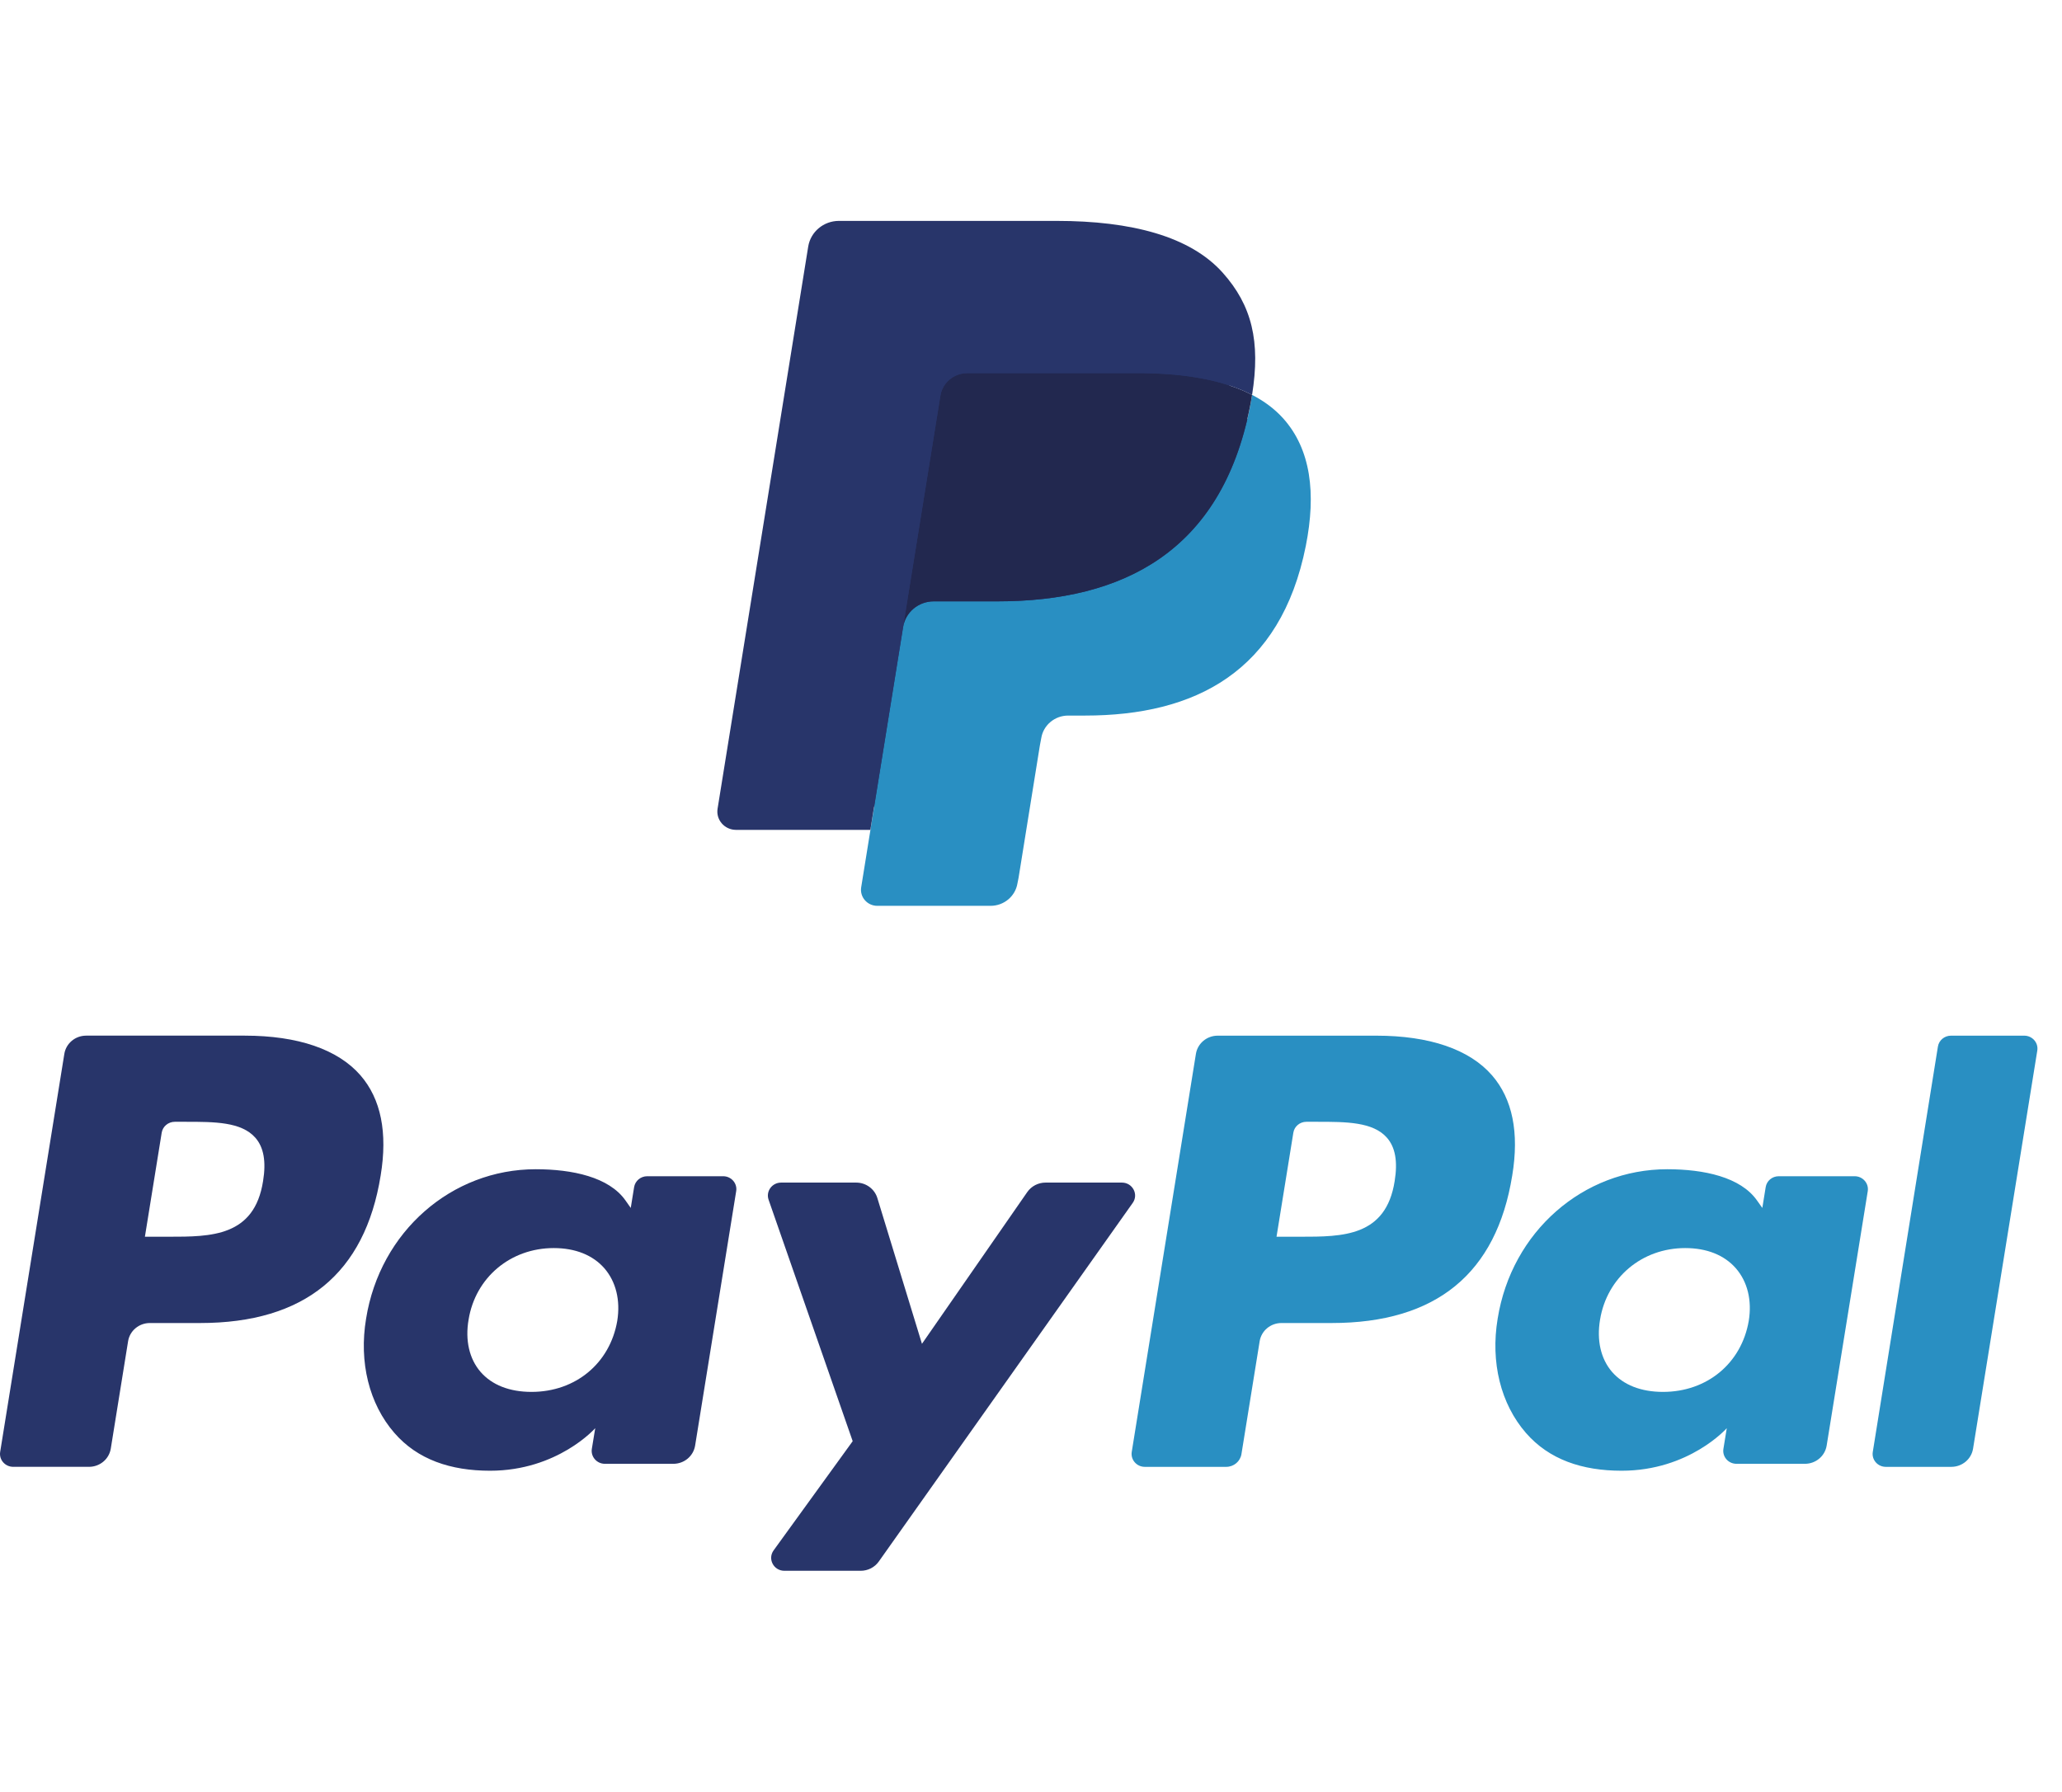
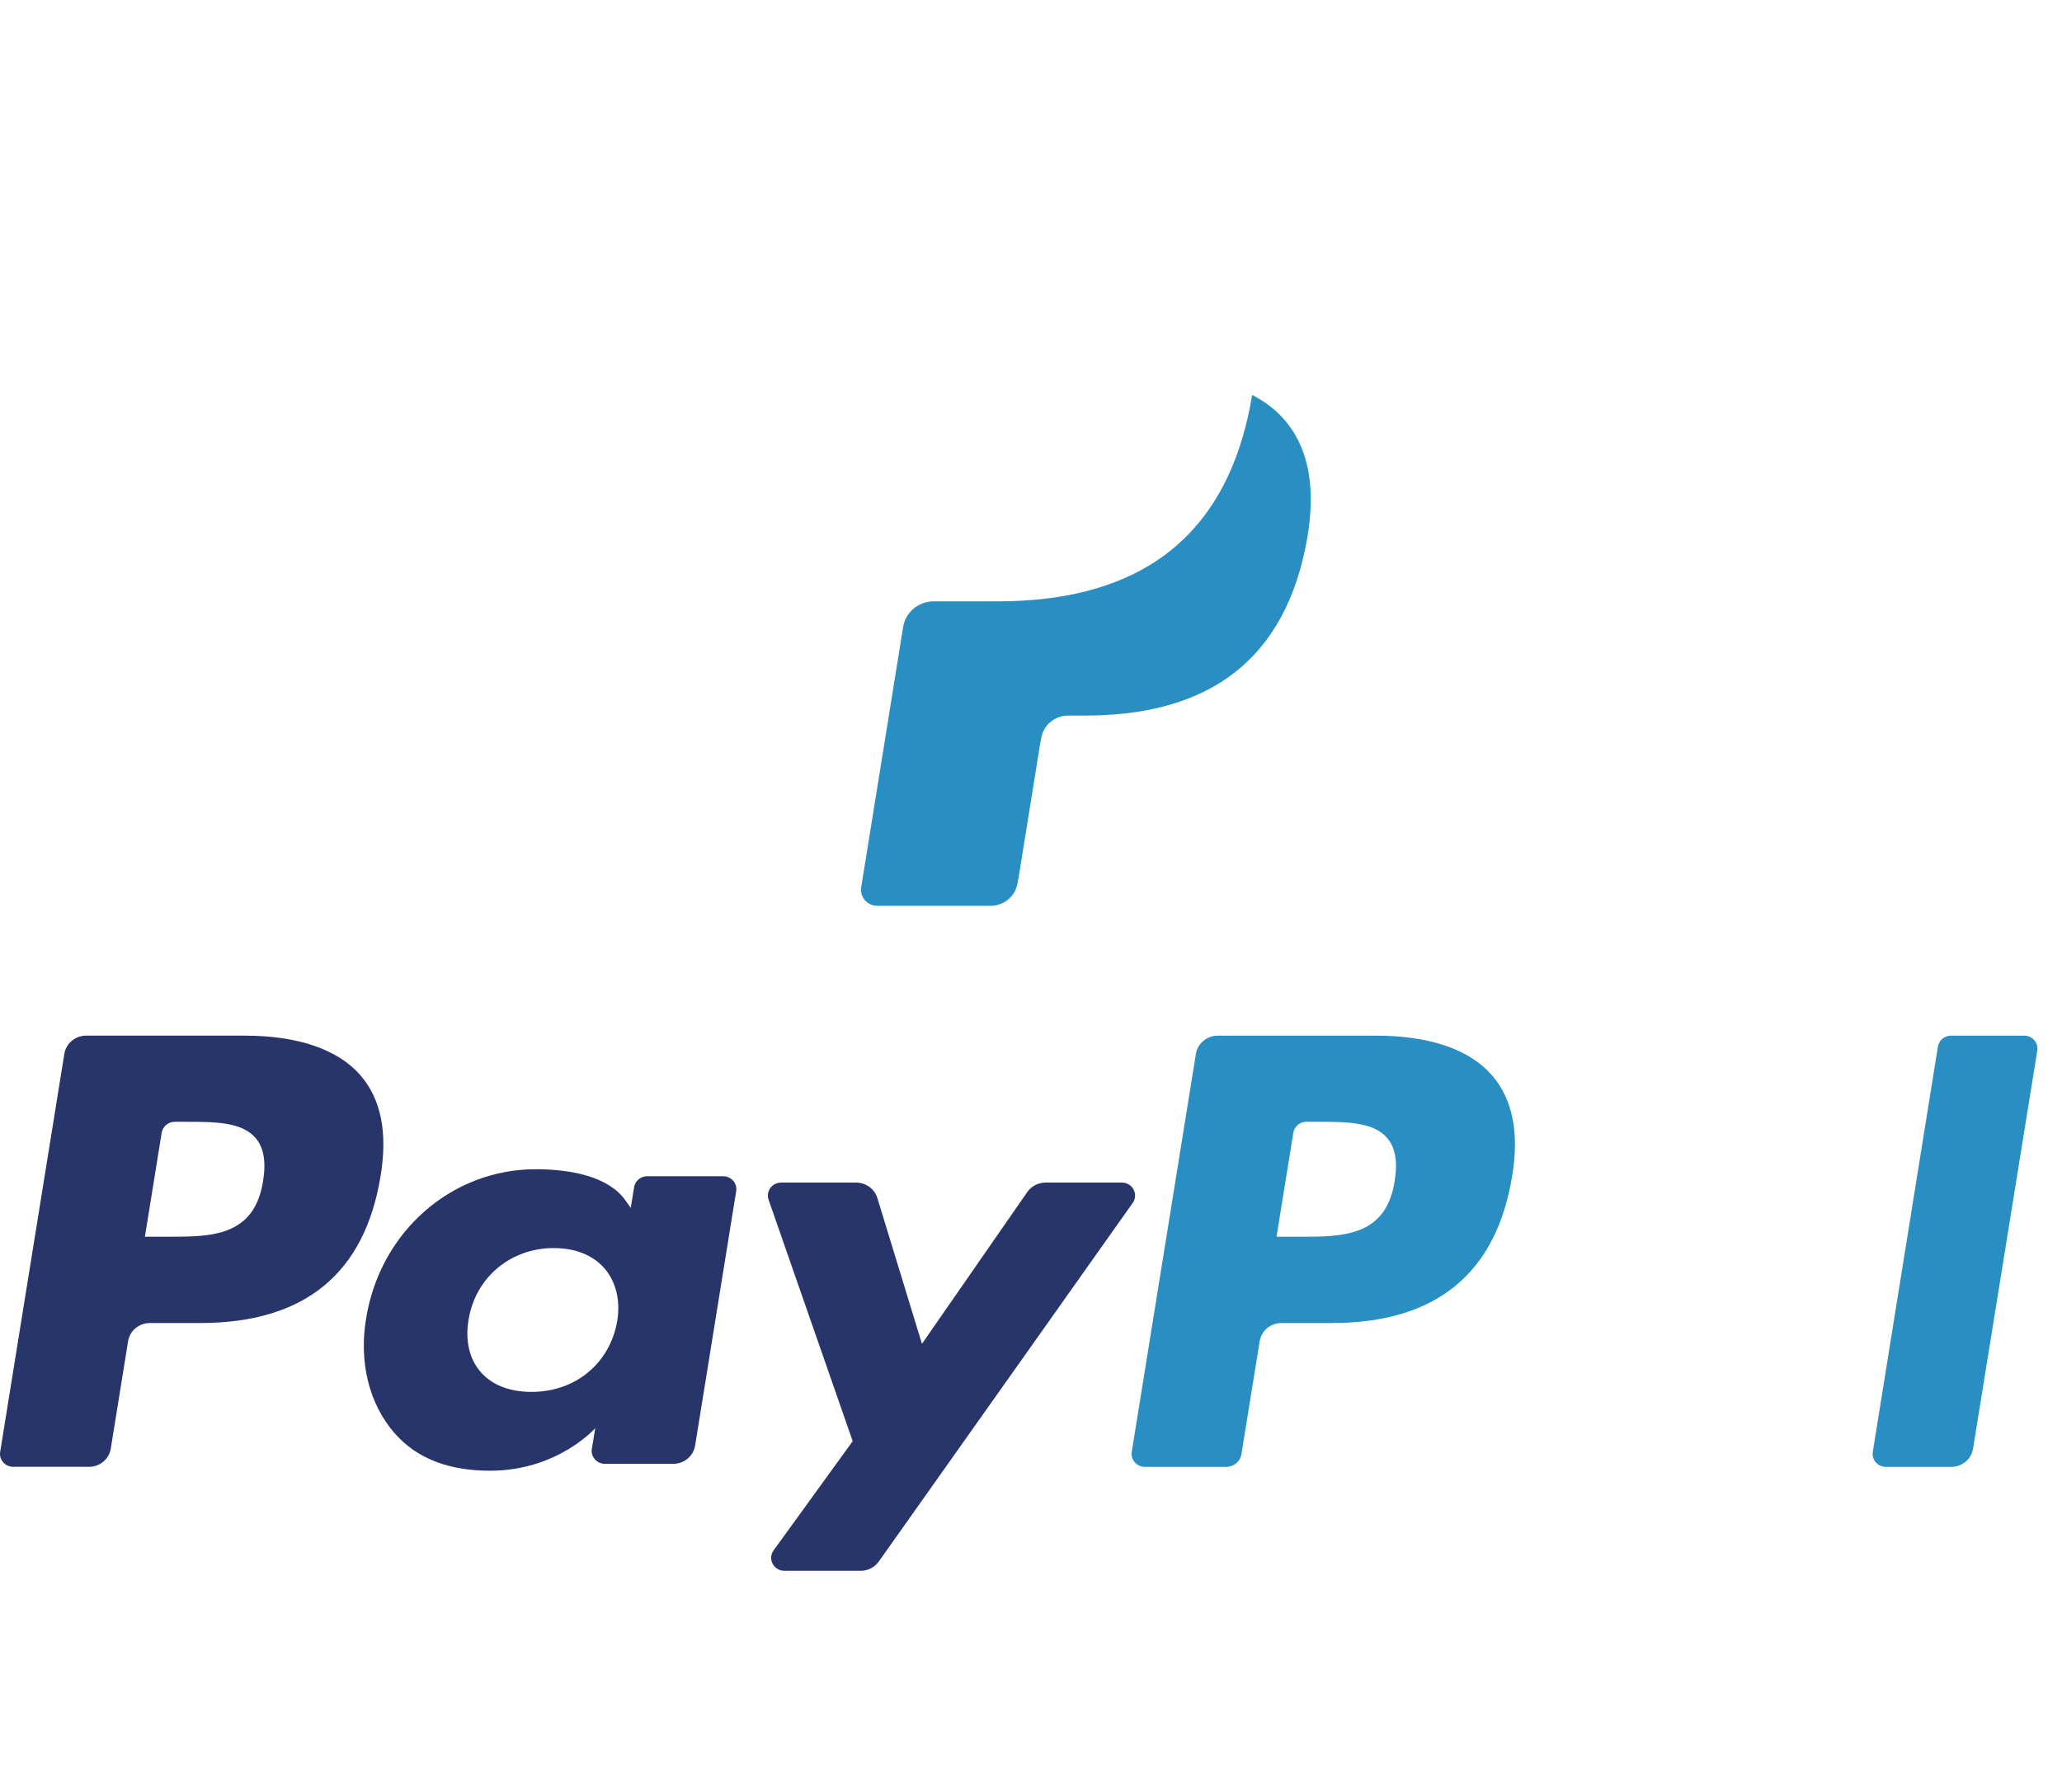
<svg xmlns="http://www.w3.org/2000/svg" width="84" height="73" viewBox="0 0 84 73" fill="none">
-   <path fill-rule="evenodd" clip-rule="evenodd" d="M36.094 35.961L36.589 32.889L35.488 32.864H30.23L33.884 10.195C33.895 10.126 33.932 10.063 33.986 10.017C34.04 9.972 34.109 9.947 34.181 9.947H43.046C45.989 9.947 48.02 10.546 49.08 11.729C49.577 12.284 49.894 12.864 50.047 13.502C50.208 14.171 50.21 14.971 50.053 15.947L50.042 16.018V16.643L50.539 16.919C50.958 17.136 51.291 17.385 51.546 17.67C51.971 18.144 52.246 18.747 52.362 19.462C52.482 20.197 52.443 21.072 52.246 22.063C52.019 23.202 51.652 24.194 51.157 25.006C50.702 25.754 50.121 26.375 49.432 26.856C48.775 27.313 47.993 27.66 47.11 27.881C46.253 28.1 45.277 28.21 44.206 28.21H43.516C43.023 28.21 42.544 28.384 42.168 28.695C41.791 29.013 41.541 29.448 41.465 29.923L41.413 30.2L40.539 35.615L40.5 35.813C40.489 35.876 40.471 35.908 40.445 35.929C40.421 35.948 40.387 35.961 40.354 35.961H36.094Z" fill="#28356A" />
  <path fill-rule="evenodd" clip-rule="evenodd" d="M51.008 16.09C50.981 16.256 50.951 16.425 50.917 16.599C49.748 22.472 45.748 24.501 40.64 24.501H38.039C37.415 24.501 36.888 24.945 36.791 25.548L35.082 36.154C35.019 36.55 35.331 36.907 35.739 36.907H40.352C40.898 36.907 41.362 36.519 41.448 35.992L41.494 35.762L42.362 30.369L42.418 30.073C42.503 29.544 42.968 29.155 43.514 29.155H44.204C48.673 29.155 52.172 27.38 53.195 22.242C53.622 20.095 53.401 18.303 52.27 17.043C51.928 16.663 51.504 16.347 51.008 16.09Z" fill="#298FC2" />
-   <path fill-rule="evenodd" clip-rule="evenodd" d="M49.783 15.613C49.604 15.562 49.42 15.516 49.231 15.474C49.041 15.434 48.846 15.398 48.646 15.366C47.945 15.255 47.176 15.202 46.353 15.202H39.405C39.234 15.202 39.071 15.24 38.926 15.309C38.605 15.459 38.367 15.756 38.31 16.12L36.831 25.281L36.789 25.548C36.886 24.945 37.413 24.501 38.038 24.501H40.638C45.746 24.501 49.746 22.471 50.915 16.599C50.95 16.425 50.979 16.256 51.006 16.09C50.71 15.937 50.39 15.805 50.045 15.693C49.959 15.666 49.871 15.639 49.783 15.613Z" fill="#22284F" />
-   <path fill-rule="evenodd" clip-rule="evenodd" d="M38.309 16.12C38.366 15.757 38.604 15.46 38.925 15.31C39.071 15.241 39.233 15.204 39.404 15.204H46.352C47.175 15.204 47.944 15.256 48.645 15.367C48.845 15.399 49.04 15.435 49.23 15.475C49.419 15.517 49.603 15.563 49.782 15.614C49.87 15.64 49.958 15.667 50.044 15.694C50.389 15.806 50.71 15.938 51.006 16.09C51.354 13.92 51.003 12.442 49.803 11.104C48.481 9.631 46.095 9 43.041 9H34.176C33.553 9 33.021 9.444 32.924 10.048L29.232 32.95C29.159 33.403 29.517 33.812 29.983 33.812H35.456L38.309 16.12Z" fill="#28356A" />
  <path fill-rule="evenodd" clip-rule="evenodd" d="M9.972 42.196H3.509C3.066 42.196 2.69 42.511 2.621 42.938L0.007 59.156C-0.045 59.476 0.208 59.764 0.54 59.764H3.625C4.068 59.764 4.444 59.45 4.513 59.022L5.218 54.648C5.286 54.219 5.663 53.905 6.105 53.905H8.151C12.408 53.905 14.865 51.889 15.507 47.894C15.796 46.146 15.519 44.773 14.683 43.811C13.764 42.755 12.135 42.196 9.972 42.196ZM10.717 48.12C10.364 50.389 8.592 50.389 6.879 50.389H5.903L6.587 46.151C6.628 45.895 6.855 45.706 7.12 45.706H7.567C8.734 45.706 9.835 45.706 10.404 46.357C10.743 46.745 10.847 47.322 10.717 48.12Z" fill="#28356A" />
  <path fill-rule="evenodd" clip-rule="evenodd" d="M29.46 47.924H26.364C26.101 47.924 25.873 48.113 25.832 48.369L25.695 49.216L25.479 48.909C24.809 47.957 23.315 47.639 21.823 47.639C18.403 47.639 15.482 50.174 14.913 53.73C14.617 55.504 15.038 57.2 16.066 58.383C17.009 59.47 18.359 59.923 19.964 59.923C22.72 59.923 24.248 58.189 24.248 58.189L24.11 59.031C24.059 59.353 24.312 59.641 24.642 59.641H27.43C27.873 59.641 28.247 59.327 28.317 58.899L29.99 48.533C30.043 48.214 29.79 47.924 29.46 47.924ZM25.145 53.819C24.847 55.549 23.443 56.711 21.653 56.711C20.755 56.711 20.036 56.428 19.575 55.894C19.117 55.363 18.944 54.608 19.089 53.766C19.368 52.051 20.795 50.851 22.558 50.851C23.437 50.851 24.151 51.137 24.622 51.676C25.093 52.221 25.28 52.981 25.145 53.819Z" fill="#28356A" />
  <path fill-rule="evenodd" clip-rule="evenodd" d="M45.702 48.183H42.592C42.295 48.183 42.016 48.328 41.848 48.569L37.558 54.752L35.74 48.81C35.625 48.438 35.275 48.183 34.878 48.183H31.822C31.45 48.183 31.192 48.539 31.31 48.881L34.736 58.719L31.515 63.168C31.262 63.518 31.517 64 31.955 64H35.061C35.356 64 35.632 63.859 35.799 63.623L46.144 49.011C46.392 48.662 46.137 48.183 45.702 48.183Z" fill="#28356A" />
  <path fill-rule="evenodd" clip-rule="evenodd" d="M56.069 42.197H49.605C49.164 42.197 48.788 42.511 48.718 42.938L46.104 59.156C46.053 59.477 46.306 59.765 46.636 59.765H49.953C50.261 59.765 50.525 59.545 50.573 59.245L51.315 54.648C51.383 54.22 51.76 53.905 52.201 53.905H54.246C58.505 53.905 60.961 51.889 61.604 47.894C61.894 46.146 61.615 44.773 60.779 43.811C59.861 42.755 58.233 42.197 56.069 42.197ZM56.815 48.12C56.462 50.389 54.69 50.389 52.976 50.389H52.002L52.687 46.151C52.727 45.895 52.952 45.706 53.218 45.706H53.665C54.831 45.706 55.933 45.706 56.502 46.357C56.841 46.745 56.944 47.323 56.815 48.12Z" fill="#298FC2" />
-   <path fill-rule="evenodd" clip-rule="evenodd" d="M75.553 47.924H72.46C72.194 47.924 71.968 48.113 71.929 48.369L71.792 49.216L71.574 48.909C70.904 47.957 69.411 47.639 67.919 47.639C64.499 47.639 61.579 50.174 61.01 53.73C60.715 55.504 61.134 57.2 62.162 58.383C63.108 59.47 64.455 59.923 66.061 59.923C68.816 59.923 70.344 58.189 70.344 58.189L70.207 59.031C70.155 59.353 70.408 59.641 70.74 59.641H73.527C73.968 59.641 74.344 59.327 74.413 58.899L76.087 48.533C76.138 48.214 75.885 47.924 75.553 47.924ZM71.239 53.819C70.942 55.549 69.537 56.711 67.747 56.711C66.85 56.711 66.13 56.428 65.668 55.894C65.211 55.363 65.039 54.608 65.182 53.766C65.463 52.051 66.888 50.851 68.651 50.851C69.53 50.851 70.245 51.137 70.715 51.676C71.189 52.221 71.376 52.981 71.239 53.819Z" fill="#298FC2" />
  <path fill-rule="evenodd" clip-rule="evenodd" d="M78.945 42.642L76.292 59.157C76.24 59.477 76.493 59.765 76.823 59.765H79.49C79.933 59.765 80.309 59.451 80.377 59.023L82.993 42.806C83.046 42.486 82.792 42.197 82.462 42.197H79.476C79.212 42.197 78.985 42.386 78.945 42.642Z" fill="#298FC2" />
</svg>